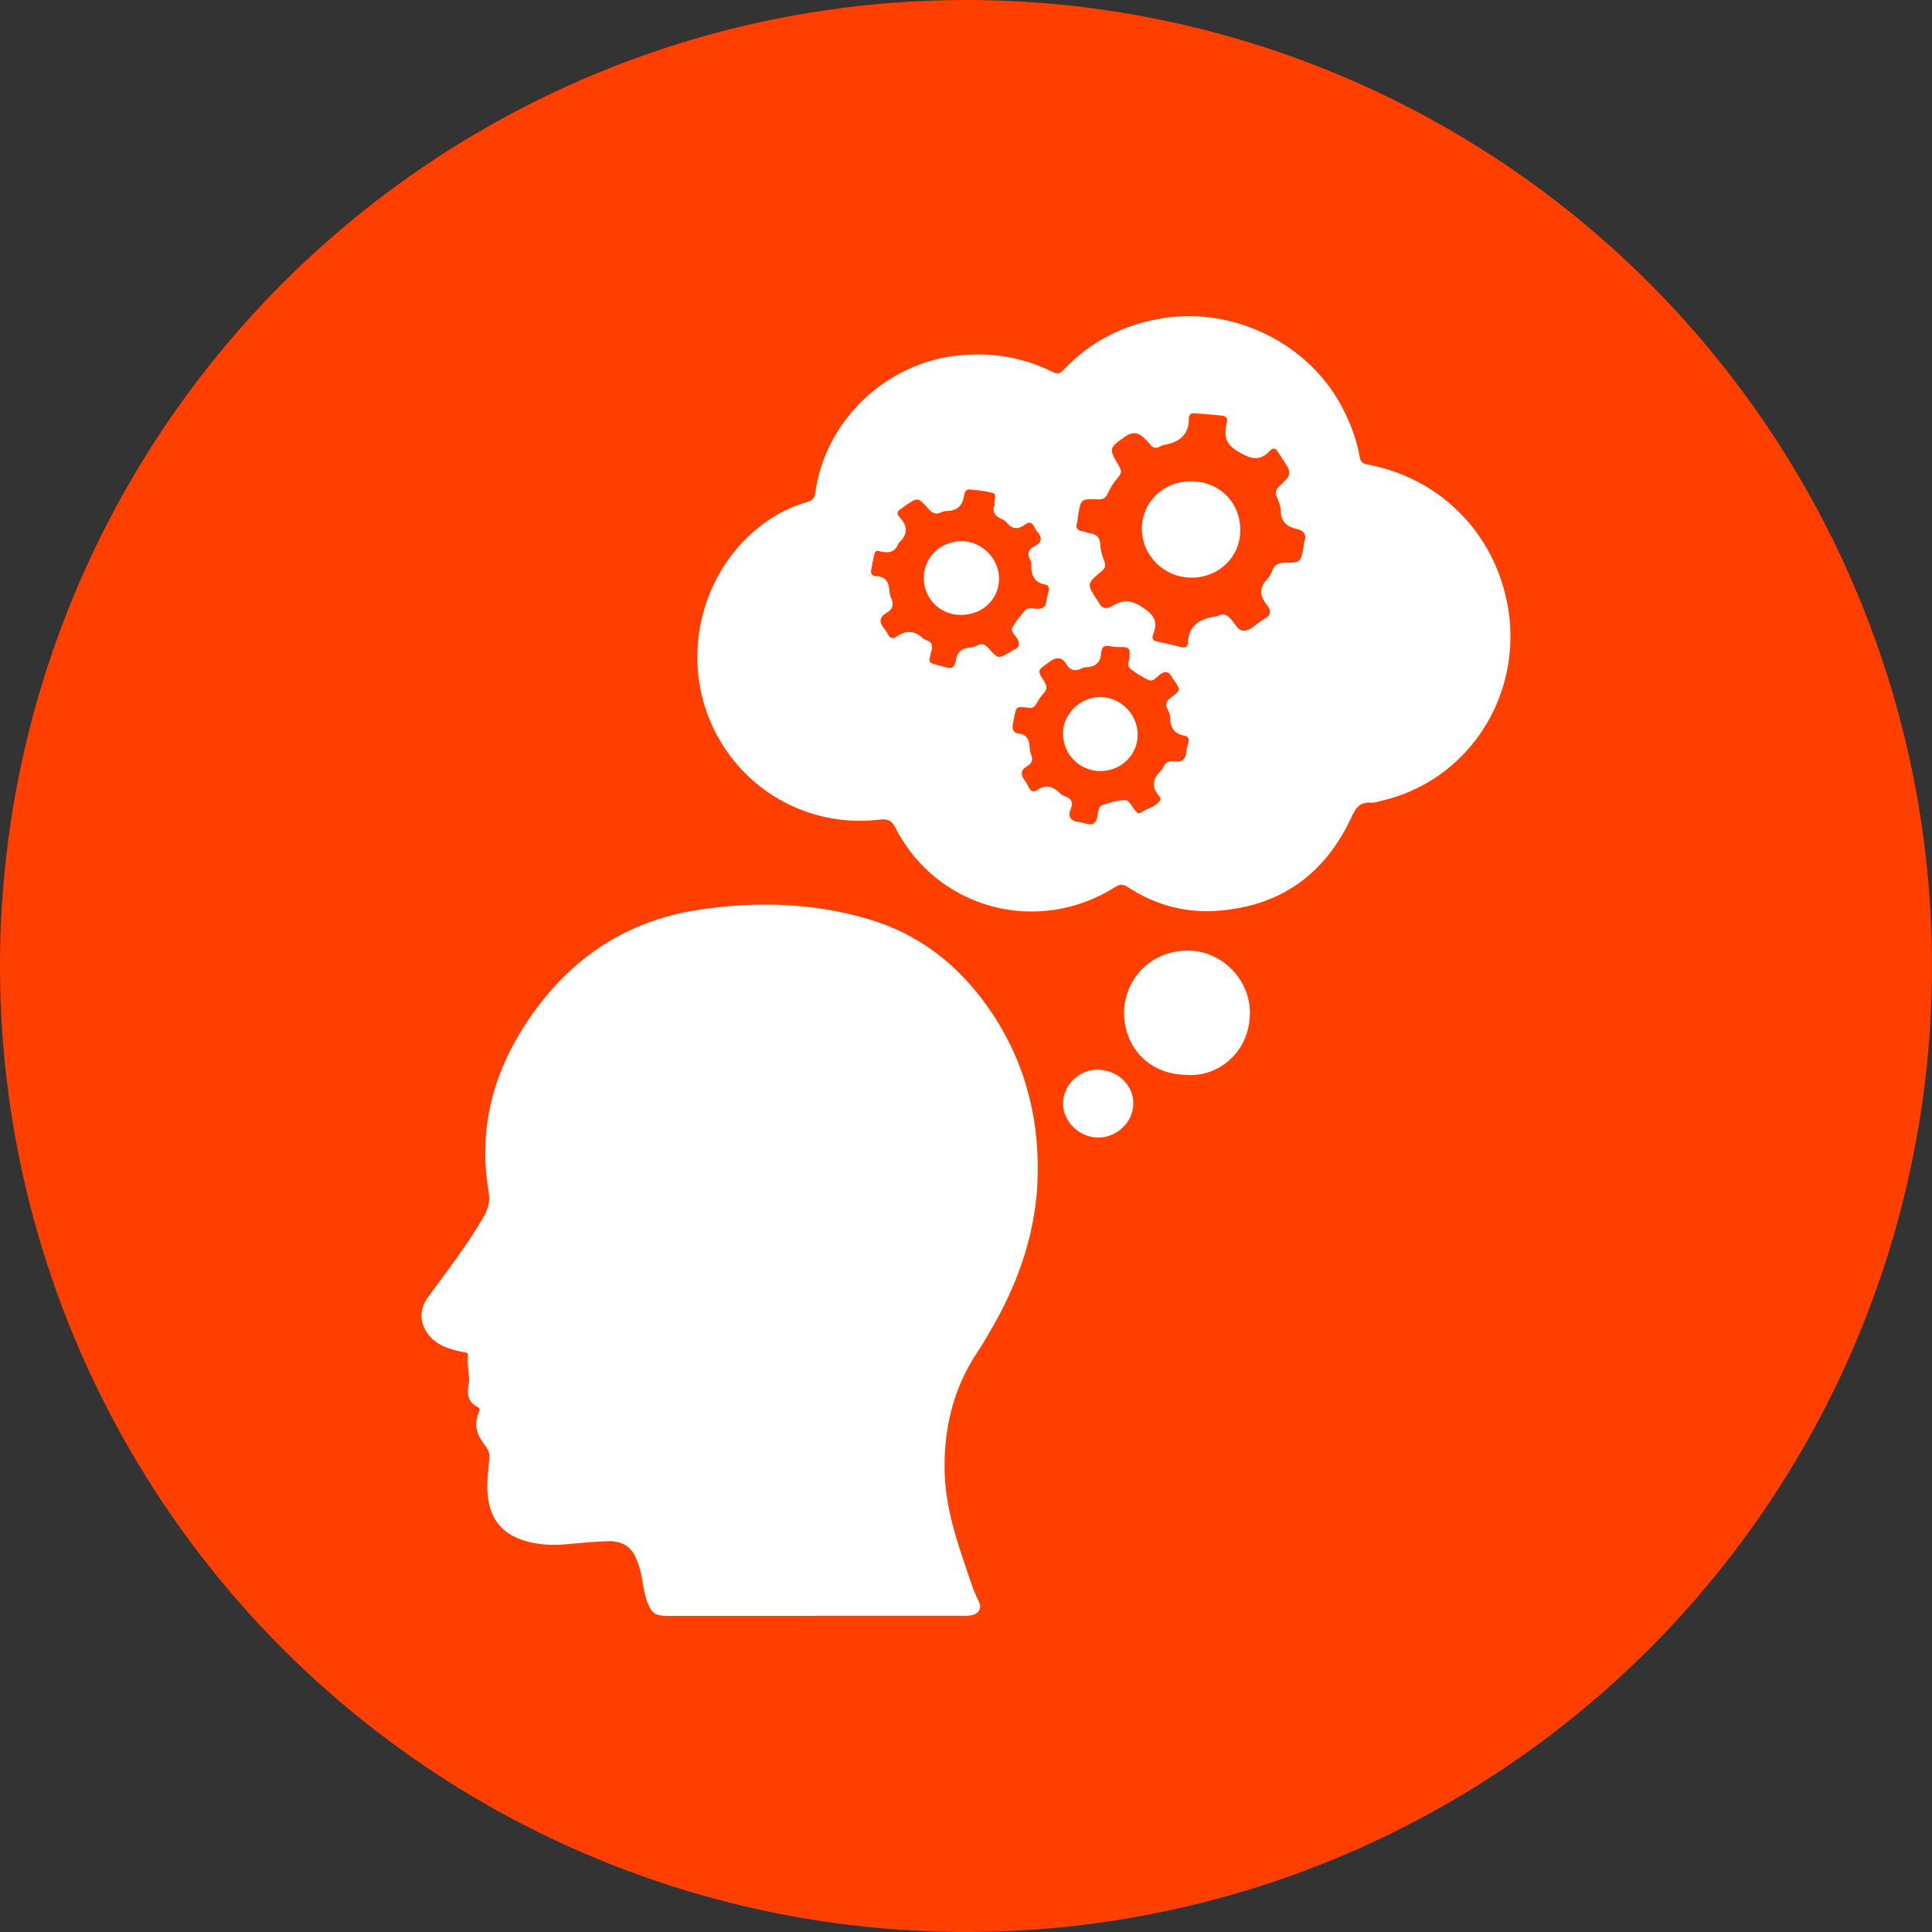
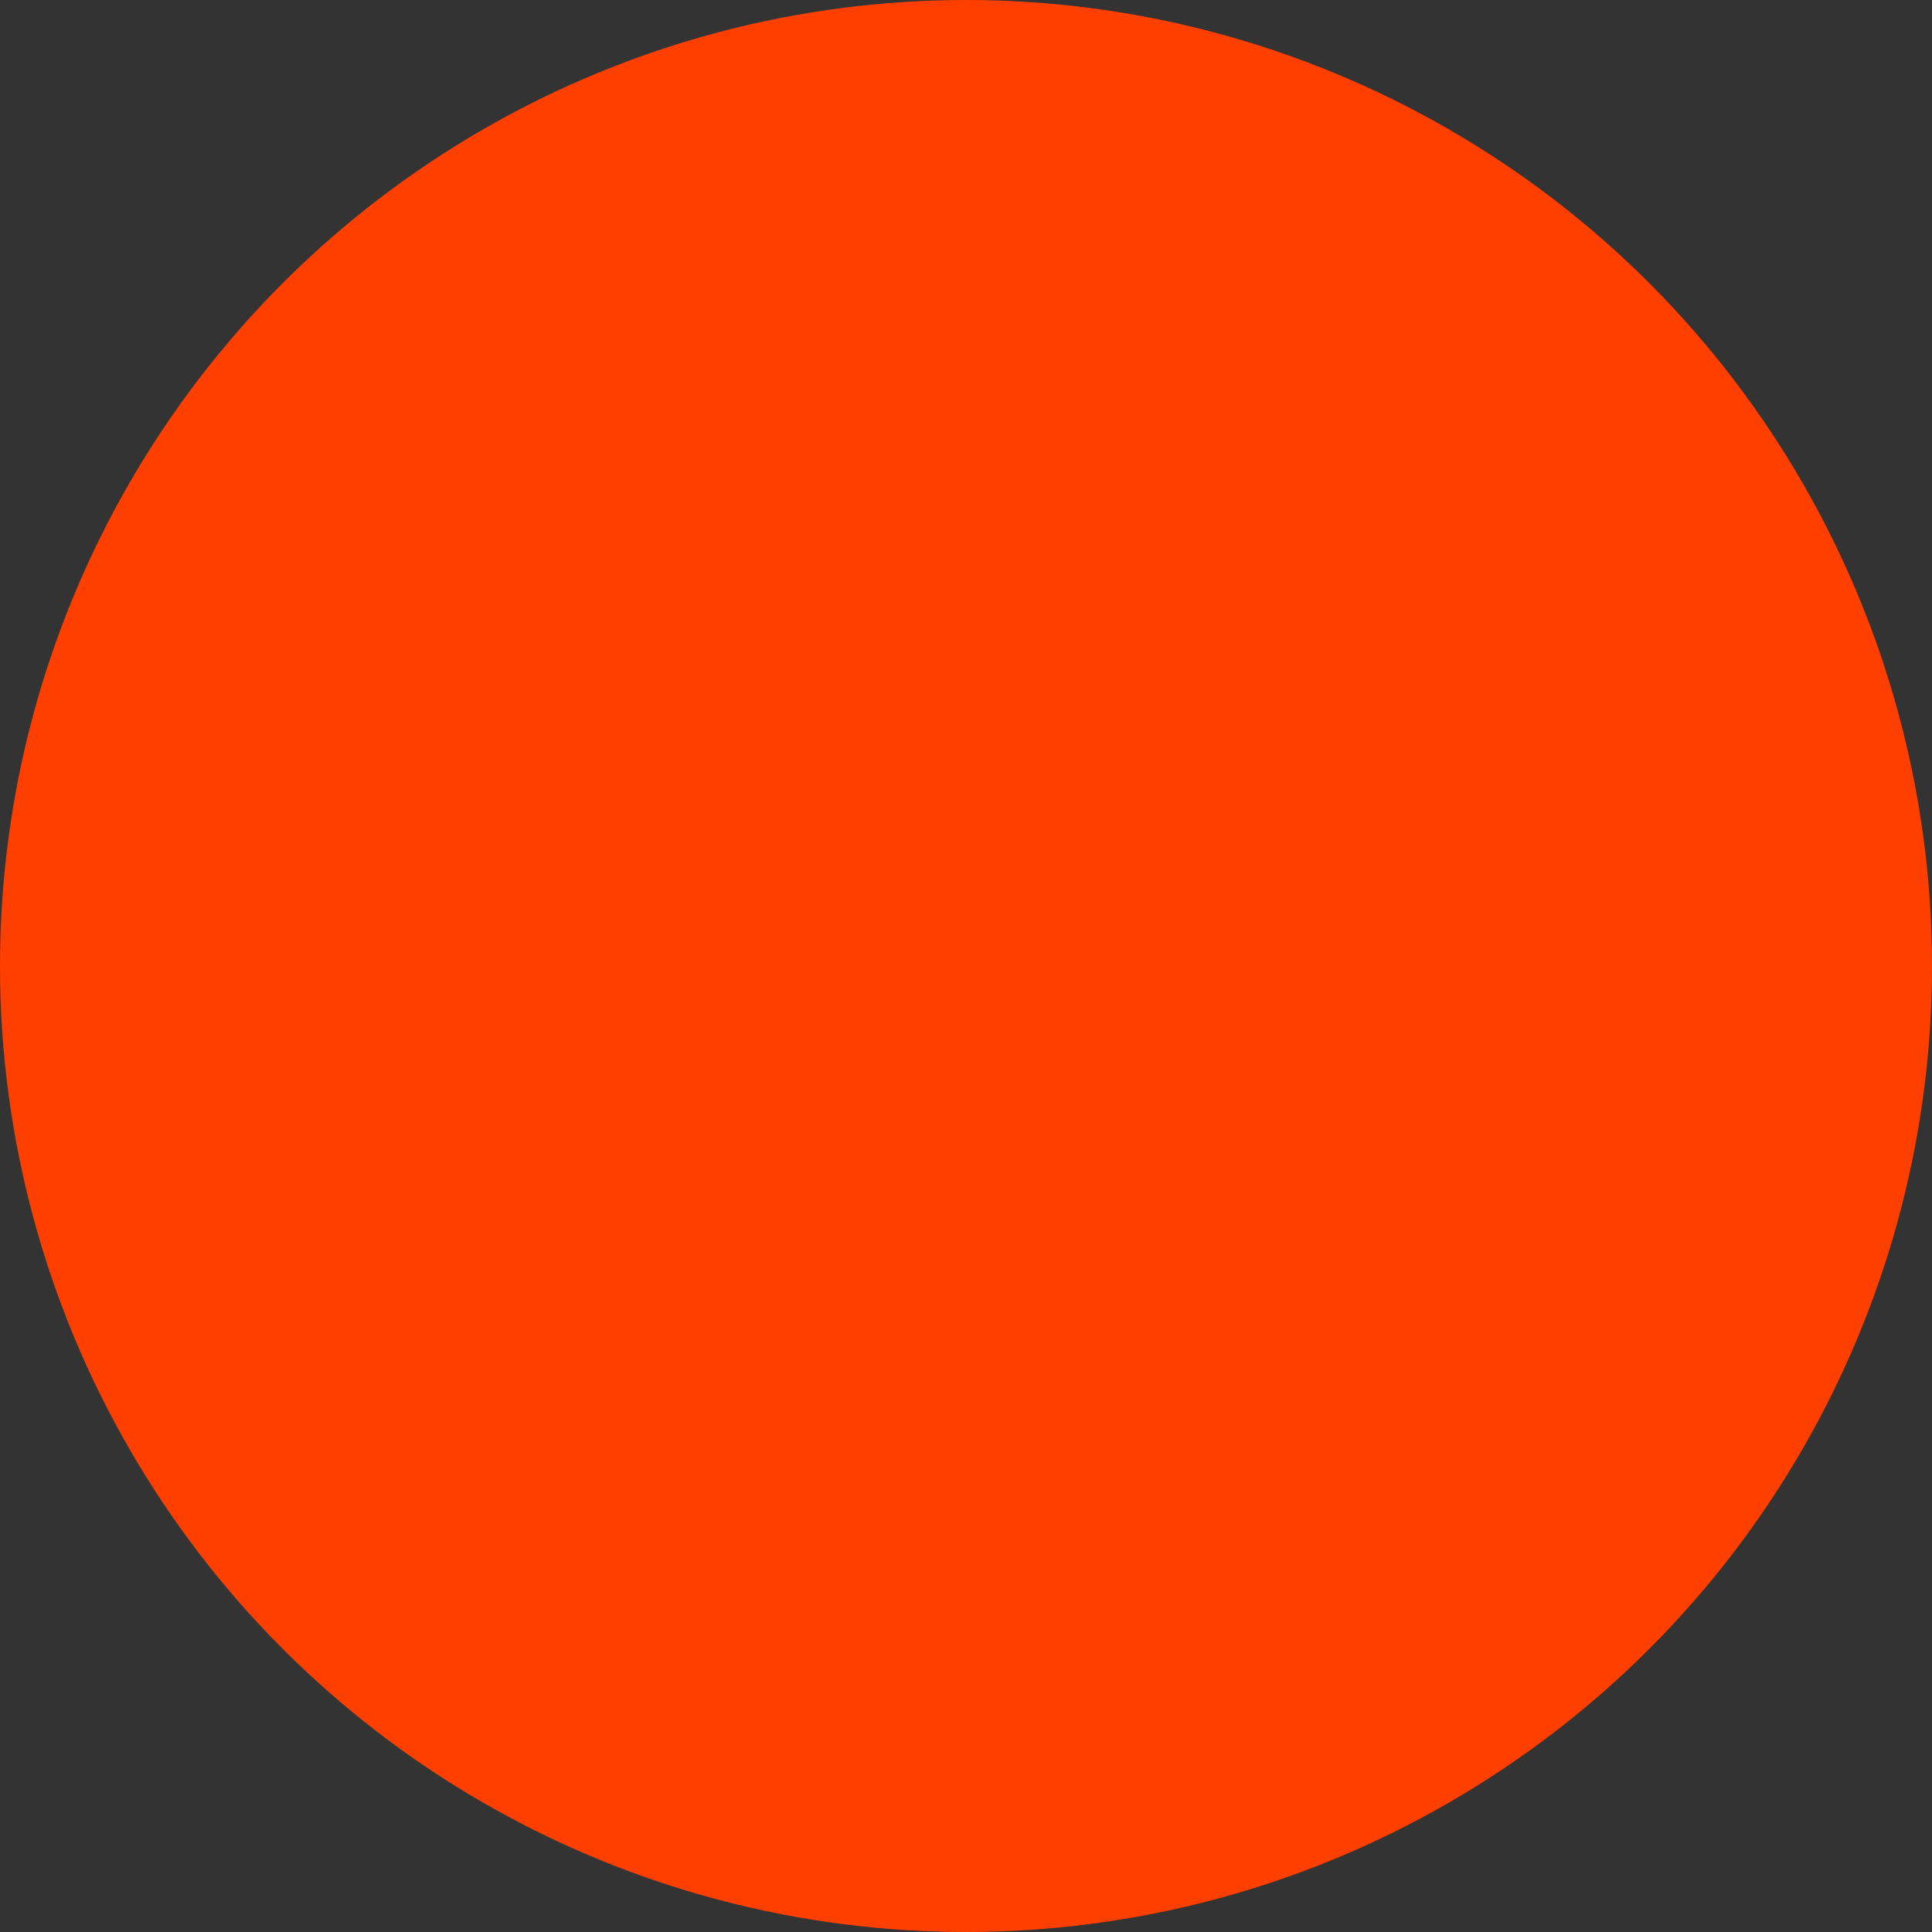
<svg xmlns="http://www.w3.org/2000/svg" width="110" height="110" viewBox="0 0 110 110" fill="none">
  <rect x="0" y="0" width="110" height="110" fill="#333333" stroke="none" />
  <circle cx="55" cy="55" r="55" fill="#FF3F00" />
  <g clip-path="url(#clip0_641_3976)">
    <path d="M46.384 92C43.578 92 40.77 92 37.964 92C37.325 92 37.104 91.846 36.871 91.255C36.65 90.695 36.616 90.095 36.48 89.516C36.422 89.267 36.338 89.022 36.242 88.784C35.951 88.057 35.424 87.725 34.616 87.749C33.87 87.771 33.13 87.841 32.389 87.911C31.64 87.984 30.892 87.98 30.163 87.803C28.337 87.359 27.671 86.181 27.753 84.314C27.772 83.865 27.837 83.419 27.866 82.969C27.887 82.659 27.711 82.421 27.536 82.186C27.132 81.646 26.973 81.068 27.263 80.424C27.331 80.273 27.351 80.181 27.159 80.085C26.652 79.834 26.585 79.361 26.676 78.884C26.784 78.317 26.565 77.768 26.647 77.204C26.684 76.953 26.398 76.996 26.245 76.96C25.608 76.811 24.992 76.639 24.522 76.138C23.889 75.462 23.823 74.606 24.367 73.859C25.468 72.346 26.623 70.871 27.556 69.242C27.816 68.788 27.908 68.363 27.818 67.827C27.166 63.987 28.236 60.555 30.504 57.47C32.773 54.386 35.816 52.431 39.635 51.826C42.949 51.3 46.263 51.38 49.504 52.349C52.312 53.189 54.503 54.898 56.184 57.253C58.242 60.135 59.155 63.383 59.085 66.887C59.023 69.973 58.069 72.829 56.542 75.503C56.255 76.006 55.964 76.512 55.643 76.994C54.268 79.052 53.733 81.344 53.783 83.773C53.822 85.64 54.367 87.418 54.968 89.172C55.197 89.842 55.397 90.521 55.719 91.159C55.924 91.563 55.742 91.889 55.289 91.973C55.115 92.005 54.933 91.994 54.755 91.994C51.964 91.995 49.174 91.994 46.384 91.994V91.997V92Z" fill="white" />
-     <path d="M86 36.242C85.993 40.719 82.987 44.573 78.714 45.578C78.493 45.631 78.265 45.719 78.048 45.701C77.405 45.651 77.18 46.023 76.94 46.54C75.414 49.825 72.822 51.649 69.174 51.866C67.385 51.972 65.703 51.487 64.195 50.498C63.937 50.329 63.764 50.335 63.508 50.497C59.079 53.304 53.329 51.755 50.967 47.106C50.732 46.644 50.477 46.621 50.016 46.673C45.912 47.146 42.027 44.85 40.43 41.043C38.765 37.076 40.042 32.352 43.466 29.819C44.227 29.256 45.065 28.836 45.978 28.578C46.268 28.496 46.379 28.36 46.422 28.051C46.982 23.954 50.424 20.677 54.531 20.242C56.445 20.039 58.246 20.331 59.953 21.188C60.279 21.352 60.422 21.199 60.606 21.006C62.16 19.383 64.063 18.446 66.29 18.105C70.254 17.498 74.437 19.545 76.337 23.043C76.849 23.985 77.239 24.97 77.416 26.027C77.463 26.307 77.594 26.396 77.85 26.443C82.181 27.256 85.34 30.611 85.922 34.992C85.978 35.409 85.993 35.824 86 36.242ZM69.856 23.994C69.92 23.776 69.748 23.678 69.508 23.655C69.009 23.605 68.507 23.568 68.007 23.528C67.807 23.513 67.689 23.617 67.691 23.809C67.701 24.767 67.139 25.189 66.268 25.331C66.205 25.342 66.141 25.368 66.088 25.401C65.84 25.555 65.639 25.527 65.462 25.282C65.369 25.152 65.243 25.045 65.13 24.929C64.812 24.603 64.461 24.576 64.078 24.846C63.121 25.521 63.115 25.525 63.716 26.544C63.848 26.77 63.872 26.937 63.687 27.145C63.43 27.436 63.219 27.765 63.059 28.118C62.952 28.357 62.791 28.446 62.527 28.434C61.536 28.394 61.535 28.401 61.379 29.378C61.355 29.521 61.354 29.67 61.313 29.807C61.232 30.082 61.357 30.194 61.608 30.242C61.767 30.273 61.919 30.338 62.079 30.365C62.452 30.427 62.631 30.61 62.647 31.01C62.66 31.325 62.755 31.647 62.869 31.944C62.967 32.198 62.929 32.351 62.72 32.525C61.863 33.241 61.867 33.247 62.483 34.189C62.509 34.229 62.537 34.269 62.561 34.311C62.741 34.646 62.974 34.714 63.314 34.509C63.862 34.181 64.321 34.117 64.97 34.525C65.679 34.97 65.966 35.361 65.653 36.133C65.579 36.317 65.618 36.471 65.867 36.522C66.343 36.62 66.813 36.74 67.287 36.849C67.481 36.894 67.629 36.819 67.635 36.621C67.666 35.581 68.336 35.218 69.244 35.098C69.291 35.091 69.339 35.072 69.382 35.05C69.636 34.92 69.822 34.99 70.025 35.187C70.296 35.449 70.478 35.948 70.857 35.913C71.202 35.882 71.518 35.538 71.846 35.332C71.887 35.306 71.922 35.269 71.965 35.248C72.372 35.053 72.406 34.773 72.135 34.447C71.702 33.923 71.692 33.43 72.183 32.932C72.304 32.81 72.38 32.634 72.445 32.472C72.57 32.164 72.773 32.044 73.116 32.043C74.059 32.038 74.059 32.023 74.225 31.114C74.24 31.035 74.232 30.95 74.259 30.876C74.419 30.444 74.249 30.217 73.817 30.113C73.288 29.985 72.928 29.719 72.924 29.098C72.922 28.82 72.791 28.537 72.688 28.267C72.604 28.045 72.619 27.893 72.806 27.715C73.579 26.981 73.573 26.974 72.989 26.08C72.91 25.958 72.82 25.842 72.751 25.715C72.634 25.502 72.469 25.49 72.323 25.649C71.709 26.313 71.188 26.127 70.466 25.694C69.807 25.299 69.702 24.881 69.811 24.254C69.822 24.19 69.834 24.127 69.858 23.993L69.856 23.994ZM56.643 28.707C56.523 28.496 56.862 28.151 56.468 28.049C56.065 27.944 55.639 27.913 55.223 27.868C54.987 27.843 54.911 28.039 54.889 28.211C54.811 28.797 54.489 29.086 53.895 29.095C53.785 29.097 53.666 29.129 53.566 29.177C53.258 29.328 53.065 29.198 52.859 28.967C52.261 28.29 52.252 28.297 51.493 28.83C51.427 28.877 51.368 28.934 51.298 28.974C51.081 29.099 51.042 29.256 51.215 29.44C51.688 29.943 51.707 30.431 51.175 30.907C51.163 30.917 51.154 30.933 51.15 30.947C50.98 31.421 50.629 31.507 50.18 31.405C50.03 31.371 49.842 31.291 49.786 31.534C49.714 31.847 49.651 32.163 49.596 32.48C49.562 32.679 49.69 32.803 49.869 32.806C50.466 32.816 50.61 33.194 50.646 33.683C50.656 33.81 50.685 33.942 50.739 34.056C50.904 34.407 50.83 34.692 50.498 34.877C50.038 35.135 50.052 35.439 50.351 35.806C50.432 35.906 50.502 36.017 50.563 36.129C50.68 36.345 50.843 36.394 51.041 36.252C51.575 35.867 52.075 35.895 52.555 36.347C52.611 36.4 52.694 36.431 52.77 36.458C53.05 36.558 53.102 36.721 53.04 37.019C52.874 37.805 52.743 37.688 53.614 37.931C53.676 37.948 53.744 37.952 53.803 37.976C54.164 38.12 54.372 37.987 54.42 37.62C54.486 37.127 54.766 36.894 55.256 36.867C55.381 36.86 55.516 36.819 55.627 36.758C55.903 36.606 56.086 36.678 56.29 36.911C56.838 37.533 56.85 37.524 57.552 37.098C57.594 37.073 57.632 37.041 57.676 37.023C58.097 36.861 58.086 36.608 57.861 36.278C57.747 36.111 57.533 35.913 57.643 35.72C57.841 35.373 58.105 35.061 58.364 34.754C58.536 34.55 58.795 34.653 59.011 34.663C59.342 34.678 59.537 34.579 59.578 34.231C59.601 34.041 59.652 33.852 59.701 33.666C59.75 33.481 59.709 33.318 59.518 33.283C58.881 33.166 58.7 32.752 58.722 32.174C58.726 32.066 58.693 31.945 58.642 31.848C58.463 31.505 58.565 31.27 58.898 31.106C59.314 30.901 59.366 30.627 59.064 30.277C58.991 30.192 58.934 30.091 58.885 29.99C58.769 29.747 58.599 29.684 58.383 29.851C57.981 30.159 57.63 30.151 57.305 29.739C57.237 29.654 57.129 29.591 57.027 29.547C56.642 29.383 56.46 29.131 56.642 28.708L56.643 28.707ZM64.311 37.301C64.372 36.97 64.234 36.826 63.889 36.839C63.663 36.846 63.43 36.839 63.211 36.791C62.871 36.716 62.722 36.841 62.699 37.168C62.663 37.668 62.423 37.965 61.888 37.983C61.777 37.987 61.659 38.017 61.56 38.067C61.21 38.239 60.924 38.164 60.73 37.843C60.42 37.326 60.1 37.428 59.681 37.731C59.075 38.17 59.041 38.156 59.448 38.79C59.627 39.07 59.634 39.264 59.395 39.505C59.228 39.674 59.108 39.894 58.987 40.101C58.881 40.285 58.742 40.324 58.541 40.298C57.859 40.208 57.858 40.213 57.729 40.912C57.709 41.022 57.688 41.133 57.667 41.243C57.613 41.524 57.694 41.729 58.004 41.767C58.445 41.82 58.592 42.096 58.618 42.492C58.628 42.635 58.639 42.786 58.694 42.917C58.825 43.233 58.776 43.467 58.462 43.64C58.115 43.832 58.102 44.093 58.323 44.399C58.426 44.542 58.509 44.701 58.592 44.858C58.693 45.05 58.848 45.126 59.027 44.999C59.55 44.625 59.977 44.782 60.382 45.193C60.447 45.259 60.544 45.304 60.635 45.334C61.001 45.453 61.114 45.691 60.972 46.037C60.768 46.534 60.977 46.755 61.467 46.81C61.579 46.823 61.691 46.851 61.798 46.887C62.193 47.017 62.405 46.892 62.487 46.476C62.532 46.251 62.515 45.93 62.767 45.84C63.174 45.695 63.609 45.569 64.037 45.555C64.3 45.548 64.428 45.903 64.604 46.108C64.711 46.234 64.811 46.385 64.999 46.247C65.351 45.988 65.859 45.95 66.078 45.509C66.096 45.471 66.046 45.383 66.006 45.337C65.536 44.802 65.628 44.315 66.123 43.855C66.168 43.812 66.201 43.751 66.225 43.692C66.34 43.41 66.555 43.307 66.845 43.351C67.29 43.418 67.512 43.23 67.549 42.79C67.563 42.632 67.601 42.471 67.651 42.32C67.728 42.089 67.662 41.931 67.425 41.884C66.856 41.771 66.618 41.428 66.63 40.865C66.633 40.713 66.561 40.547 66.484 40.409C66.303 40.082 66.43 39.888 66.704 39.687C67.233 39.298 67.222 39.284 66.846 38.731C66.819 38.692 66.783 38.656 66.762 38.614C66.57 38.22 66.332 38.153 65.978 38.456C65.819 38.592 65.63 38.834 65.392 38.718C65.017 38.535 64.644 38.32 64.333 38.048C64.123 37.865 64.347 37.558 64.309 37.302L64.311 37.301Z" fill="white" />
    <path d="M67.607 61.197C65.548 61.207 64.09 59.776 64.002 57.817C63.922 56.018 65.293 54.155 67.591 54.123C69.511 54.096 71.169 55.728 71.164 57.665C71.158 59.966 69.293 61.331 67.606 61.198L67.607 61.197Z" fill="white" />
    <path d="M62.528 64.767C61.449 64.766 60.523 63.864 60.527 62.818C60.531 61.775 61.444 60.891 62.5 60.905C63.626 60.919 64.531 61.773 64.529 62.82C64.527 63.875 63.609 64.769 62.529 64.767H62.528Z" fill="white" />
    <path d="M70.617 30.204C70.614 31.708 69.394 32.891 67.847 32.89C66.274 32.89 64.993 31.617 65.013 30.073C65.031 28.569 66.258 27.397 67.806 27.404C69.434 27.41 70.62 28.594 70.617 30.205V30.204Z" fill="white" />
-     <path d="M54.691 35.011C53.505 35.006 52.58 34.061 52.599 32.877C52.618 31.722 53.543 30.825 54.728 30.813C55.898 30.802 56.898 31.804 56.881 32.973C56.865 34.141 55.923 35.017 54.691 35.012V35.011Z" fill="white" />
    <path d="M64.774 41.829C64.776 42.973 63.84 43.893 62.668 43.9C61.471 43.906 60.52 42.957 60.523 41.754C60.524 40.643 61.523 39.675 62.657 39.687C63.814 39.699 64.772 40.668 64.774 41.829Z" fill="white" />
  </g>
  <defs>
    <clipPath id="clip0_641_3976">
-       <rect width="62" height="74" fill="white" transform="translate(24 18)" />
-     </clipPath>
+       </clipPath>
  </defs>
</svg>